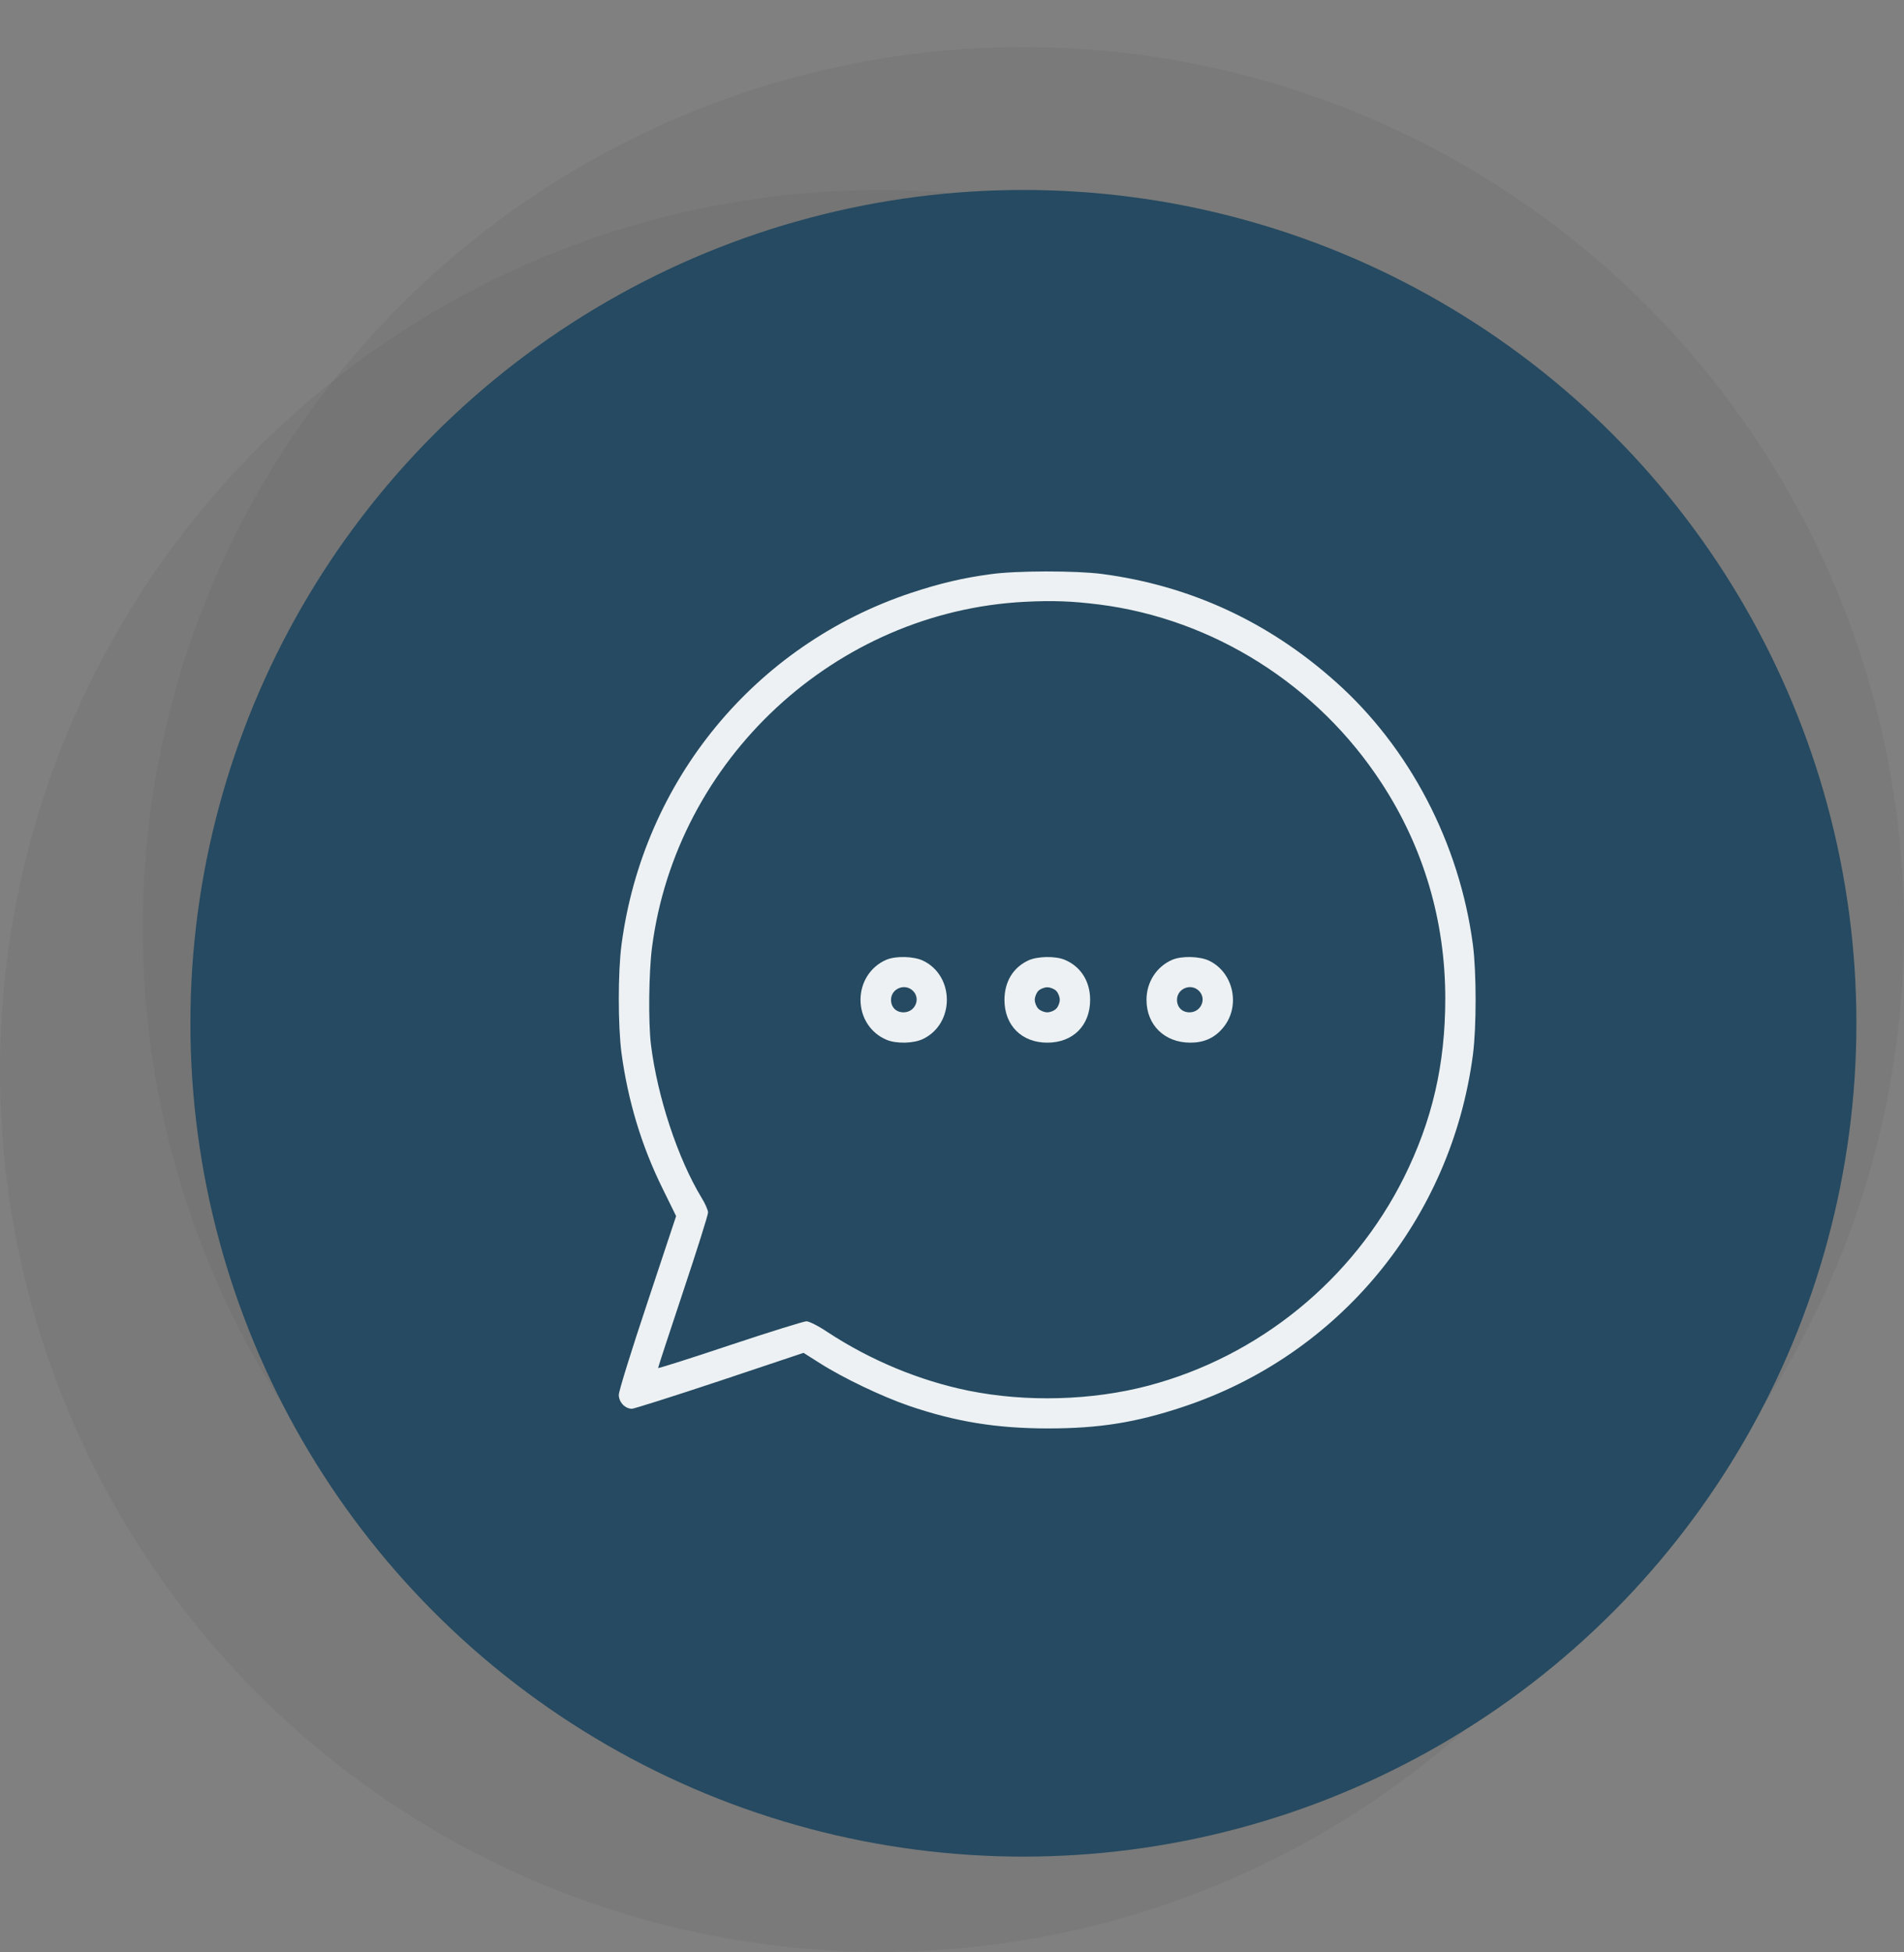
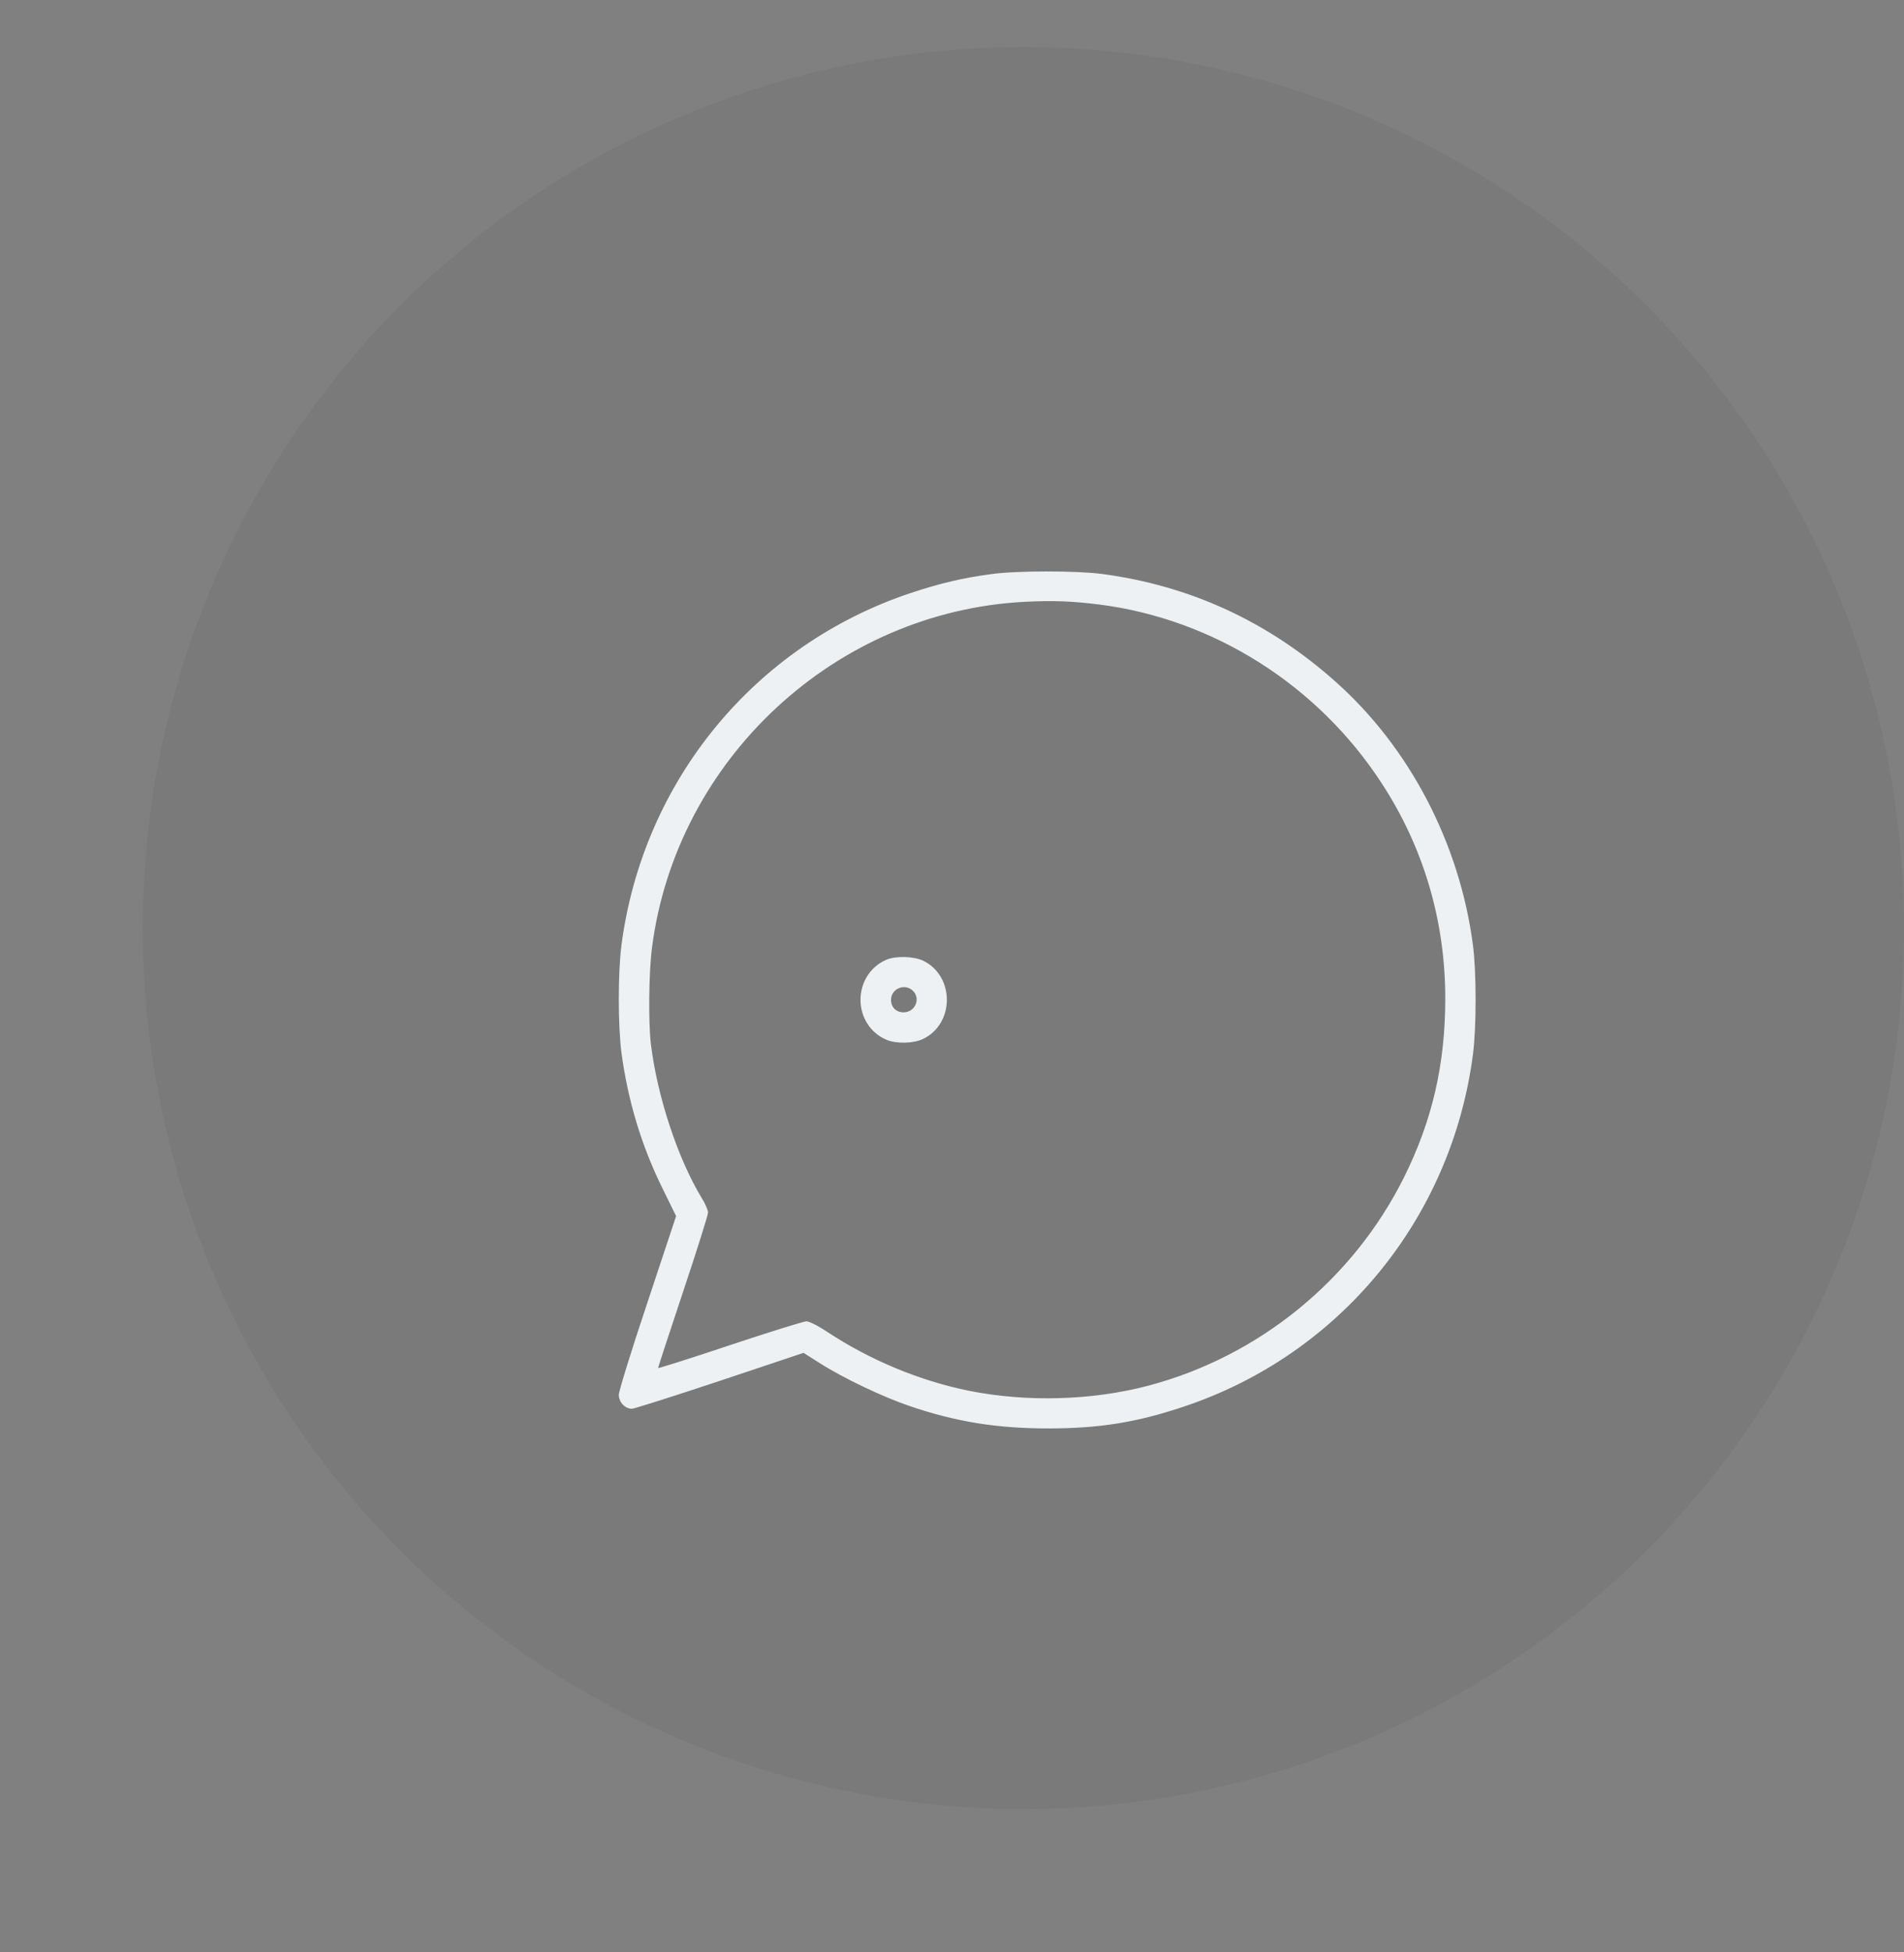
<svg xmlns="http://www.w3.org/2000/svg" width="40" height="41" viewBox="0 0 40 41" fill="none">
  <rect x="0" y="0" width="40" height="41" fill="#808080" stroke="none" />
  <circle cx="21.5" cy="19.489" r="18.5" fill="#4A4A4A" fill-opacity="0.11" />
-   <circle cx="18.5" cy="22.489" r="18.5" fill="#4A4A4A" fill-opacity="0.11" />
-   <circle cx="21.5" cy="21.489" r="17.5" fill="#254A61" />
  <path d="M20.819 12.057C20.23 12.135 19.739 12.252 19.142 12.45C15.857 13.542 13.51 16.395 13.056 19.845C12.981 20.423 12.981 21.533 13.056 22.11C13.191 23.112 13.476 24.064 13.922 24.964L14.204 25.538L13.604 27.345C13.262 28.369 13 29.213 13 29.292C13 29.445 13.131 29.584 13.277 29.584C13.319 29.584 14.148 29.322 15.119 28.999L16.881 28.41L17.219 28.624C17.706 28.935 18.531 29.329 19.101 29.524C20.08 29.858 20.942 29.997 22.019 29.997C23.095 29.997 23.867 29.873 24.858 29.543C28.142 28.452 30.49 25.598 30.944 22.148C31.019 21.567 31.019 20.427 30.944 19.845C30.663 17.708 29.613 15.698 28.056 14.314C26.639 13.05 24.996 12.297 23.151 12.053C22.604 11.982 21.348 11.982 20.819 12.057ZM23.087 12.694C25.488 12.998 27.681 14.382 29.024 16.444C29.905 17.79 30.363 19.335 30.363 20.967C30.363 22.35 30.089 23.532 29.496 24.724C28.42 26.88 26.448 28.485 24.122 29.1C22.938 29.412 21.561 29.449 20.35 29.205C19.319 28.995 18.291 28.568 17.387 27.975C17.185 27.84 16.997 27.747 16.941 27.747C16.889 27.747 16.165 27.972 15.332 28.249C14.504 28.527 13.825 28.74 13.825 28.729C13.825 28.714 14.061 27.994 14.35 27.128C14.639 26.262 14.875 25.515 14.875 25.463C14.875 25.414 14.815 25.275 14.74 25.155C14.238 24.327 13.81 23.029 13.675 21.934C13.619 21.462 13.63 20.43 13.697 19.902C14.207 15.942 17.552 12.84 21.531 12.638C22.12 12.608 22.514 12.623 23.087 12.694Z" fill="#EDF1F3" />
  <path d="M18.618 20.156C18.288 20.299 18.078 20.625 18.078 20.996C18.078 21.371 18.292 21.697 18.626 21.836C18.828 21.922 19.196 21.915 19.394 21.817C20.058 21.495 20.058 20.497 19.394 20.175C19.199 20.081 18.817 20.07 18.618 20.156ZM19.181 20.809C19.349 20.977 19.222 21.259 18.982 21.259C18.824 21.259 18.719 21.15 18.719 20.996C18.719 20.76 19.012 20.64 19.181 20.809Z" fill="#EDF1F3" />
-   <path d="M21.608 20.167C21.282 20.317 21.102 20.617 21.102 21.003C21.105 21.536 21.465 21.896 22.002 21.896C22.542 21.896 22.902 21.536 22.902 20.996C22.902 20.606 22.703 20.295 22.369 20.156C22.174 20.073 21.795 20.081 21.608 20.167ZM22.189 20.808C22.23 20.85 22.264 20.932 22.264 20.996C22.264 21.06 22.23 21.142 22.189 21.183C22.148 21.225 22.065 21.259 22.002 21.259C21.938 21.259 21.855 21.225 21.814 21.183C21.773 21.142 21.739 21.06 21.739 20.996C21.739 20.932 21.773 20.85 21.814 20.808C21.855 20.767 21.938 20.733 22.002 20.733C22.065 20.733 22.148 20.767 22.189 20.808Z" fill="#EDF1F3" />
-   <path d="M24.626 20.156C24.296 20.299 24.086 20.625 24.086 20.996C24.086 21.525 24.465 21.896 25.008 21.896C25.293 21.896 25.511 21.799 25.687 21.592C26.07 21.146 25.923 20.426 25.402 20.175C25.207 20.081 24.825 20.07 24.626 20.156ZM25.188 20.808C25.357 20.977 25.23 21.259 24.99 21.259C24.832 21.259 24.727 21.15 24.727 20.996C24.727 20.76 25.02 20.64 25.188 20.808Z" fill="#EDF1F3" />
</svg>